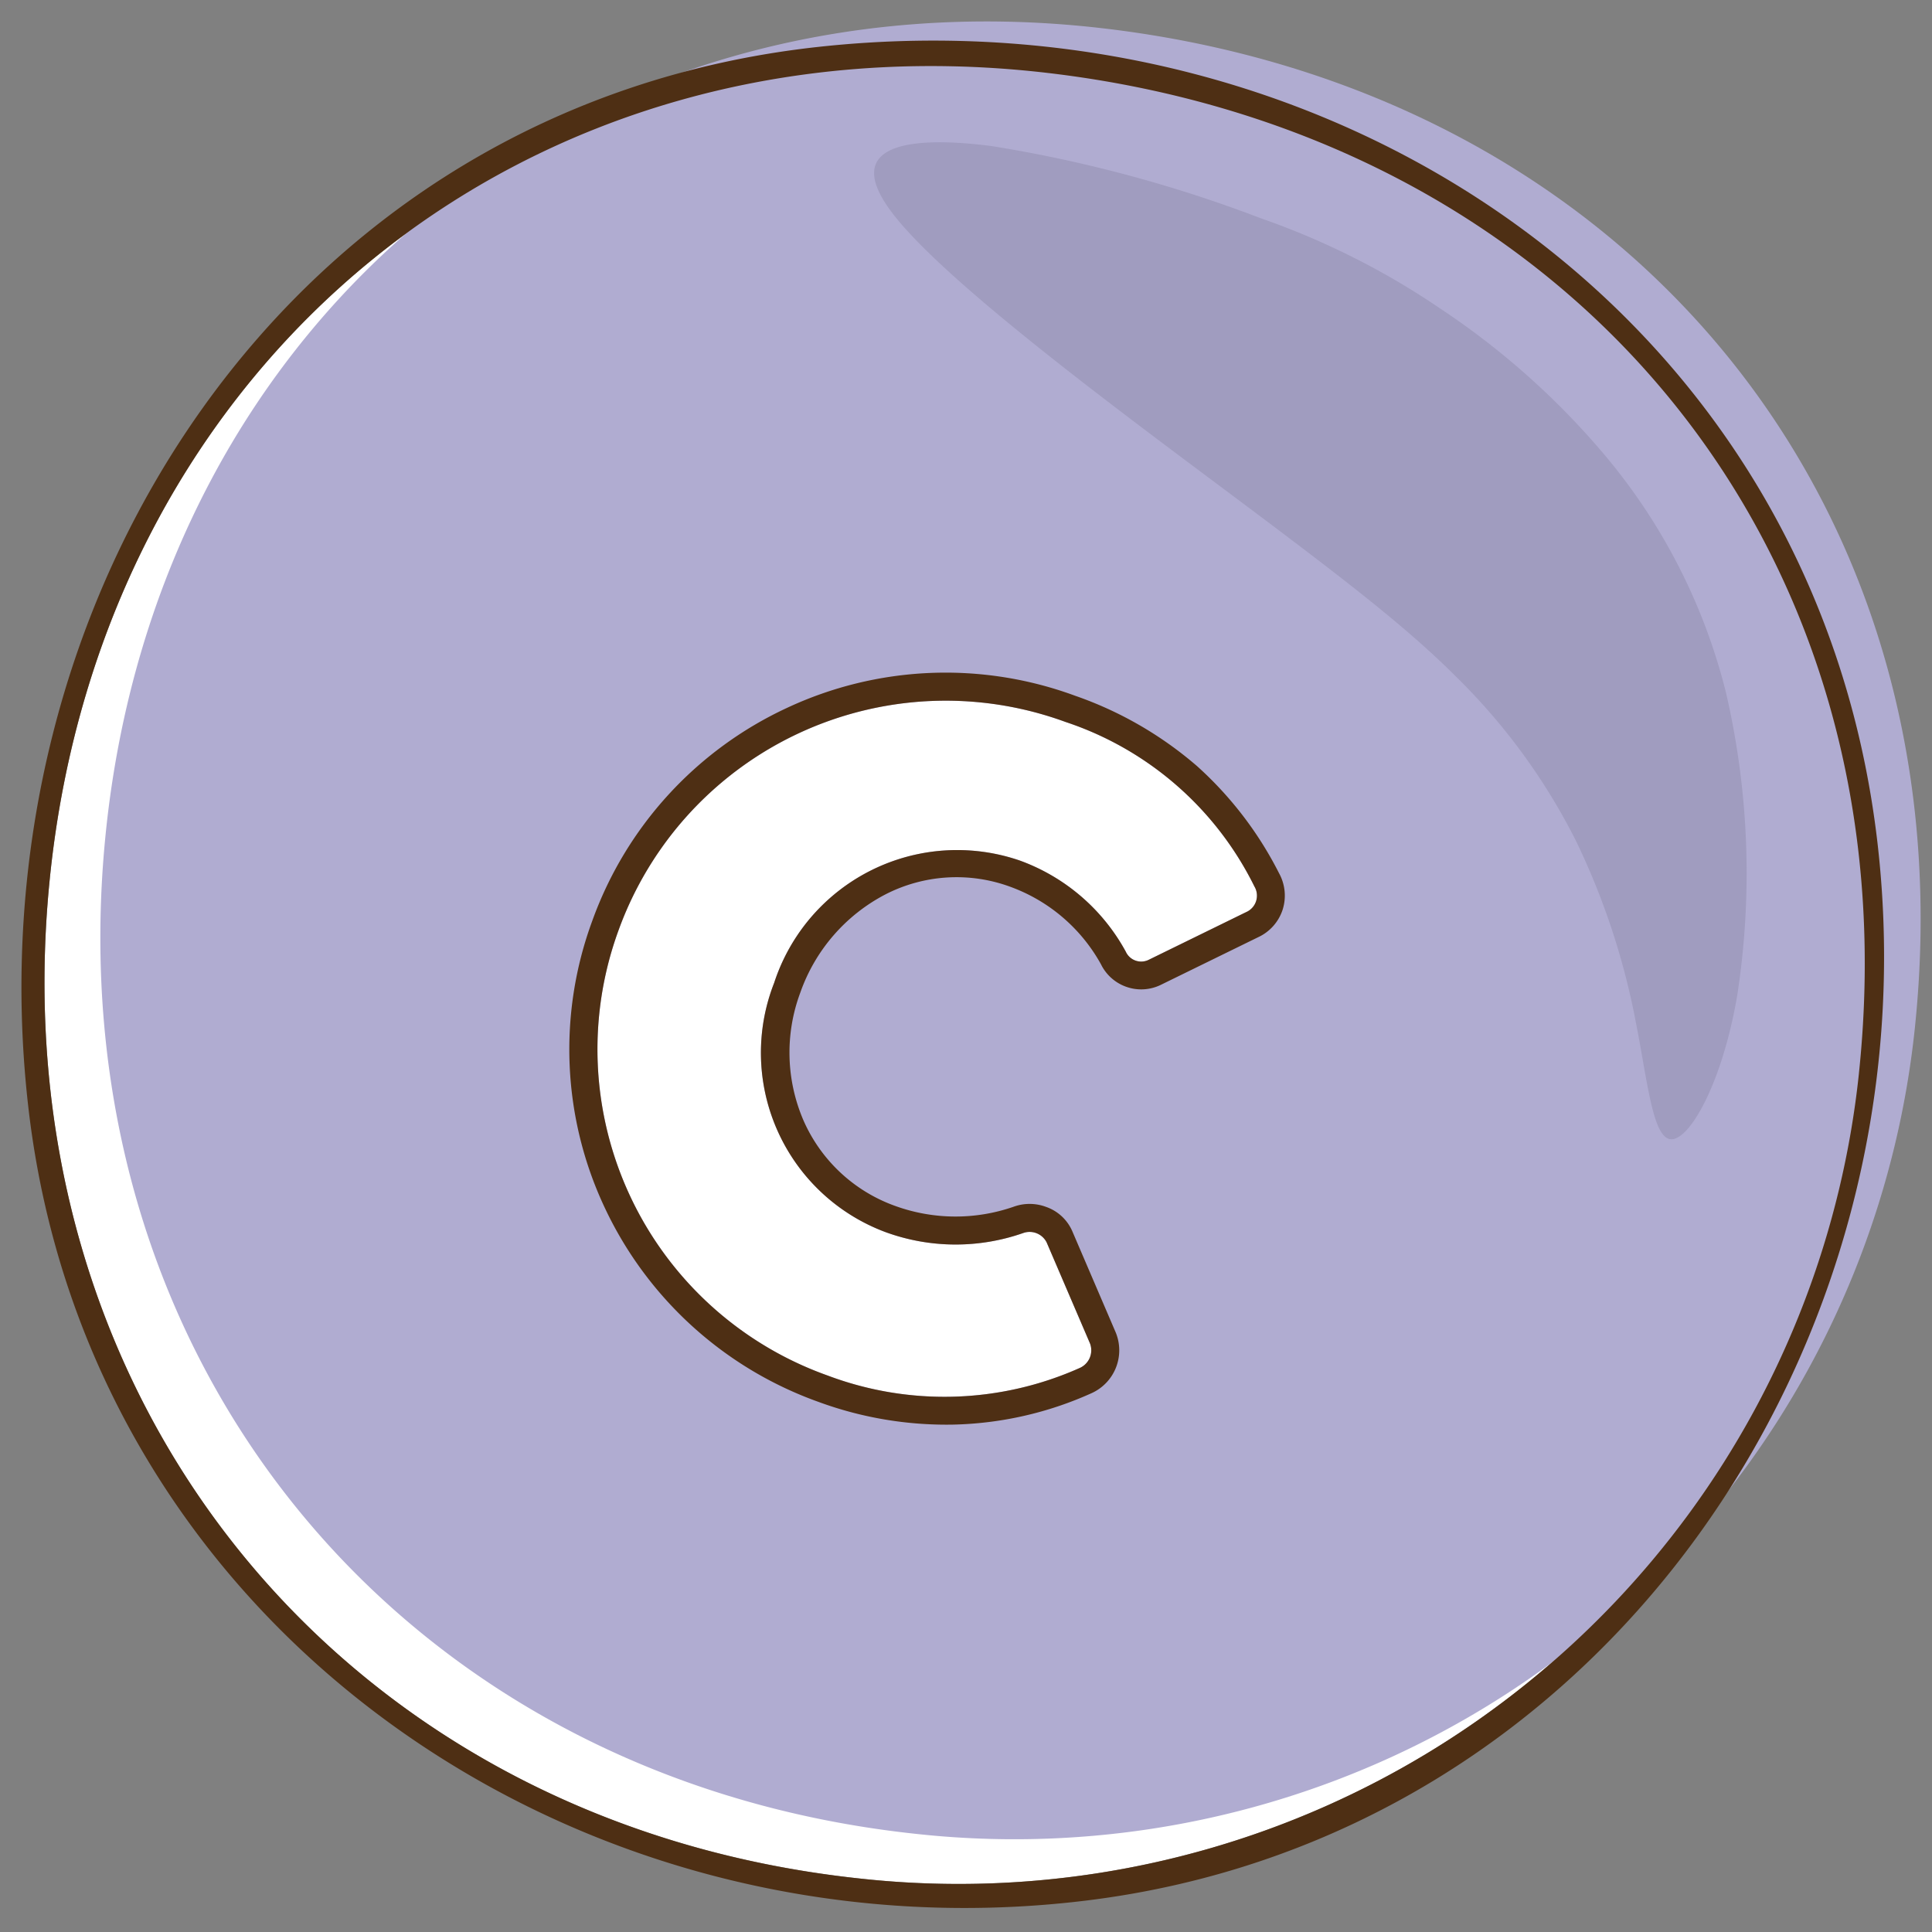
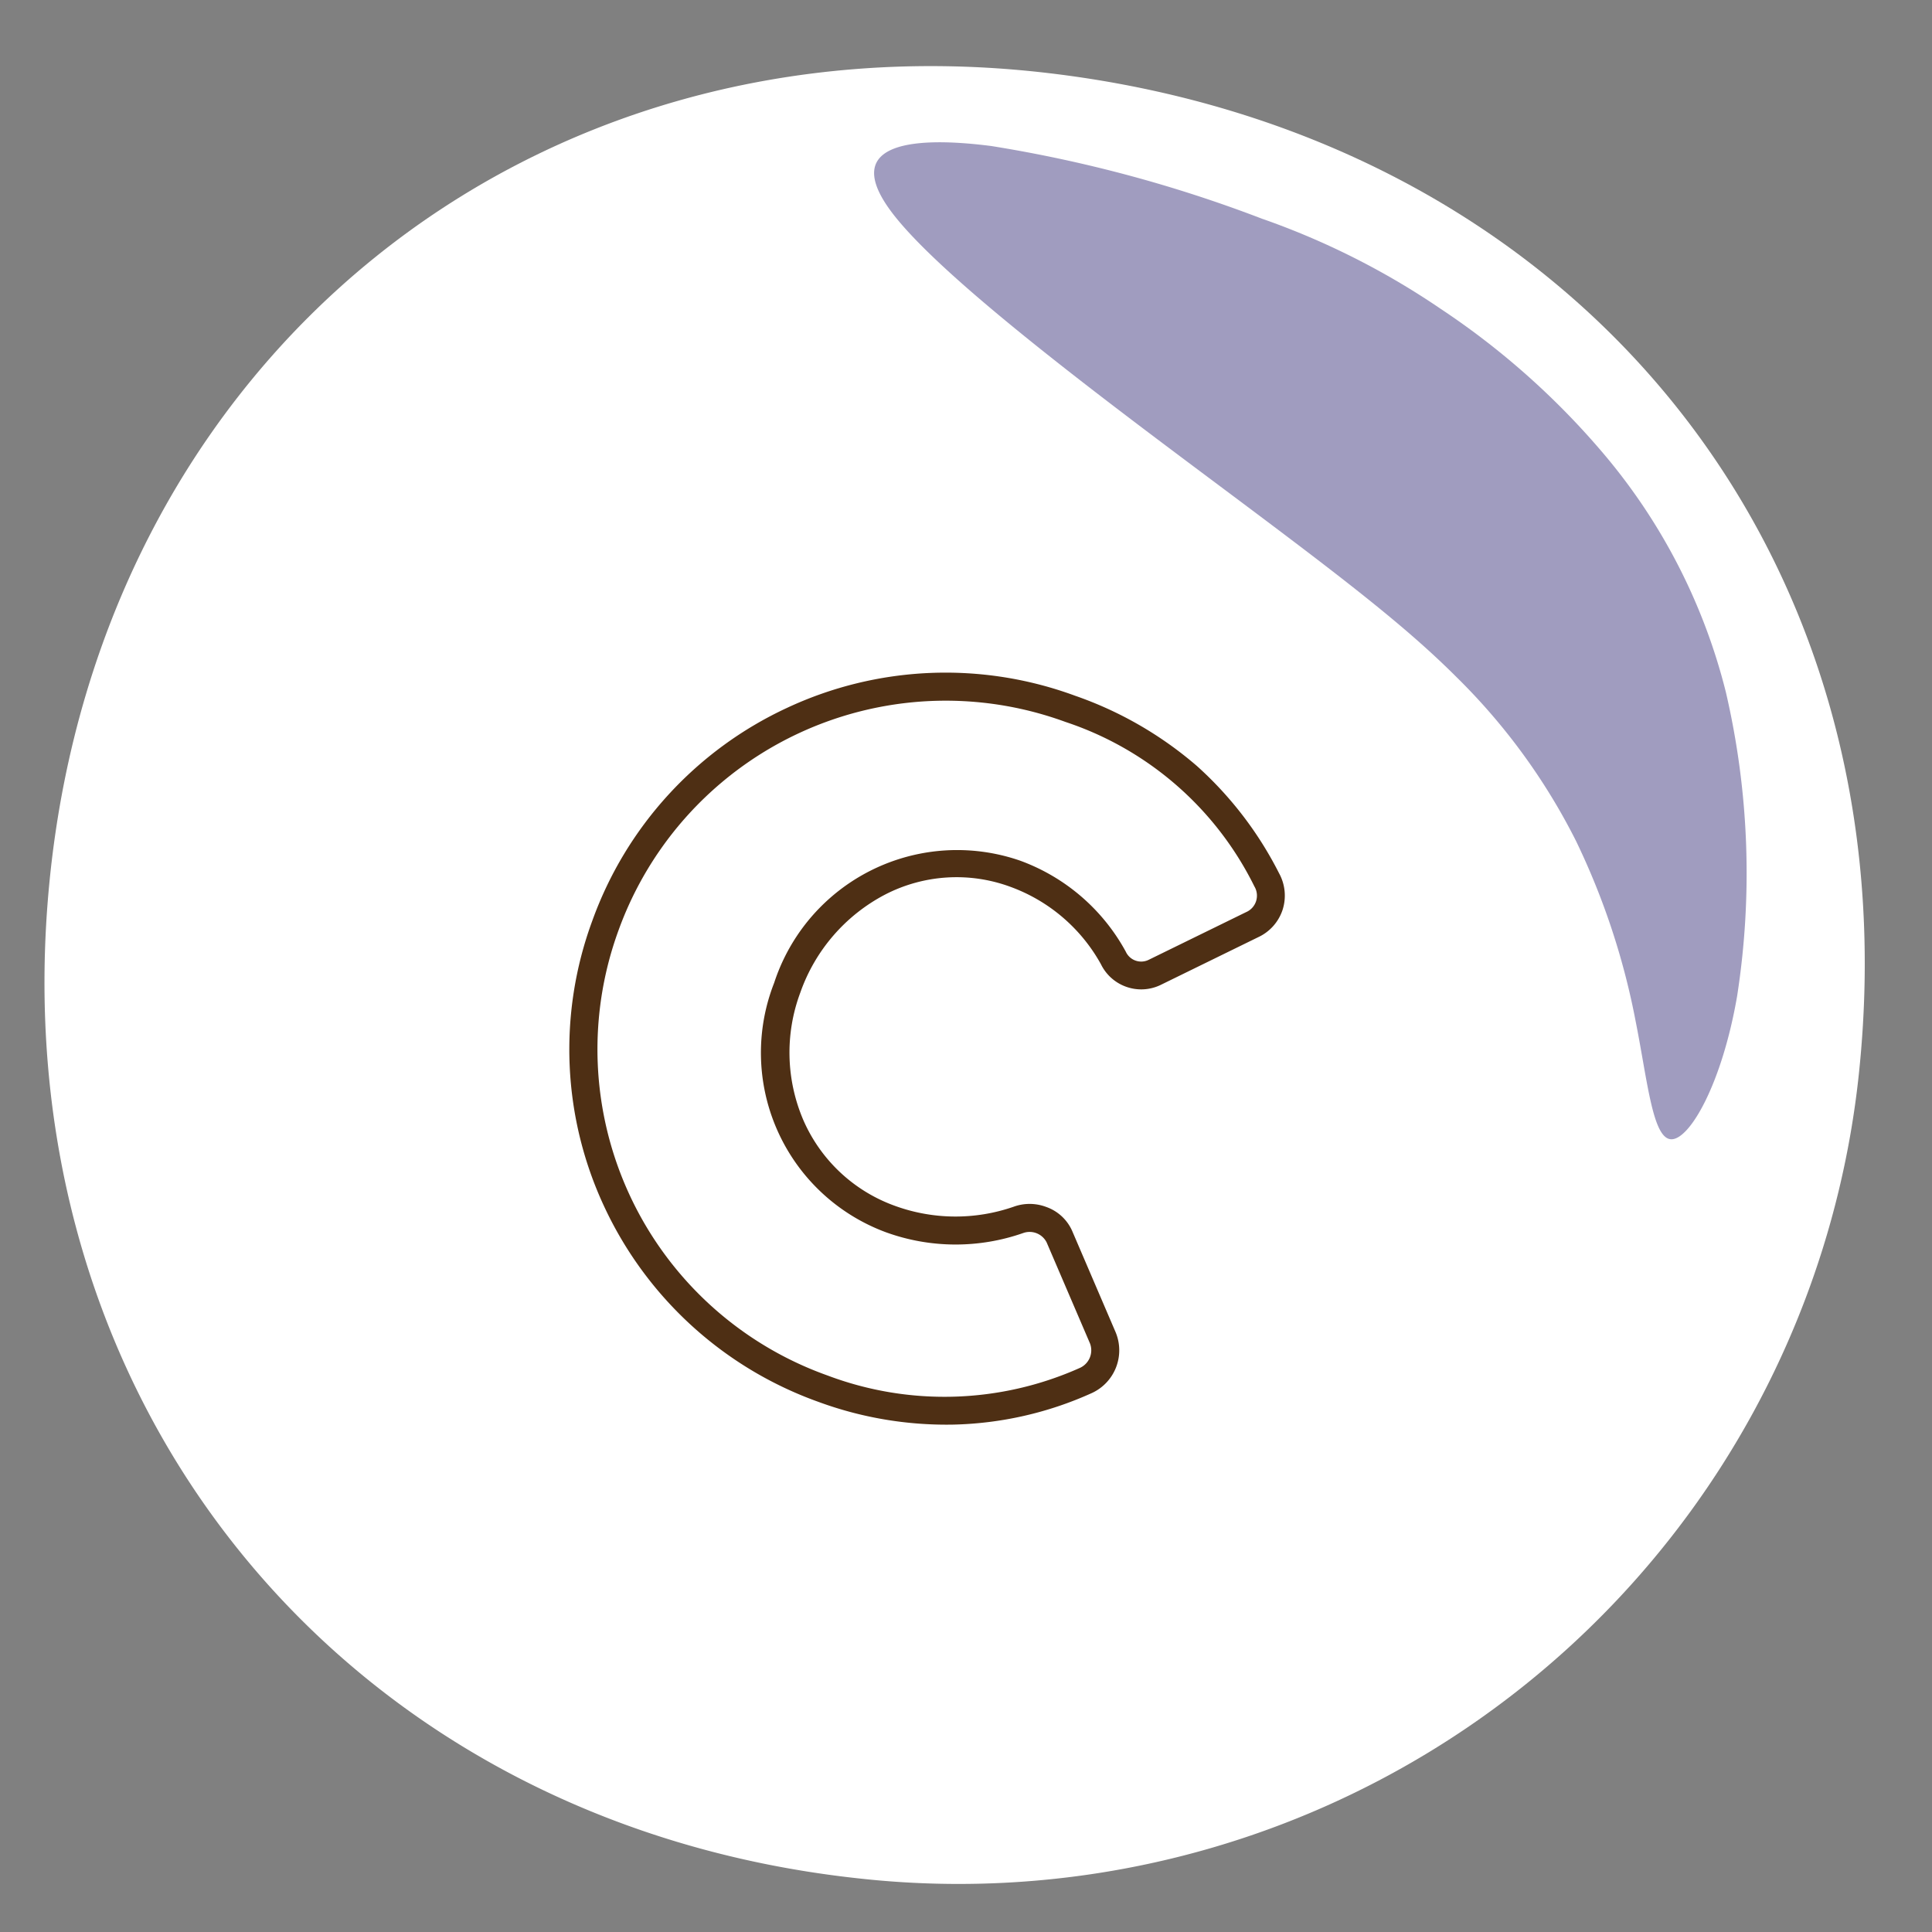
<svg xmlns="http://www.w3.org/2000/svg" width="90" height="90" viewBox="0 0 90 90">
  <rect x="0" y="0" width="90" height="90" fill="#808080" stroke="none" />
  <defs>
    <clipPath id="a">
      <rect width="90" height="90" transform="translate(420 3234.217)" fill="#fff" />
    </clipPath>
  </defs>
  <g transform="translate(-420 -3234.217)">
    <g clip-path="url(#a)">
      <g transform="translate(-44 307.839)">
        <path d="M39.934,97.254A42.17,42.17,0,0,0,86.541,59.762C89.132,35.167,73.005,15.983,48.724,13.15,24.518,10.328,4.7,26.544,2.263,50.71s13.58,43.935,37.671,46.544" transform="translate(464.054 2916.626)" fill="#fff" fill-rule="evenodd" />
-         <path d="M44.827,98.982A42.17,42.17,0,0,0,91.433,61.49C94.025,36.9,77.9,17.712,53.616,14.881,29.411,12.055,9.591,28.272,7.155,52.438s13.58,43.935,37.672,46.544" transform="translate(461.764 2912.816)" fill="#b0acd1" fill-rule="evenodd" />
-         <path d="M85.595,58.715A42.169,42.169,0,0,1,38.988,96.207C14.9,93.6-1.118,73.822,1.317,49.664S23.572,9.282,47.779,12.1c24.28,2.833,40.407,22.016,37.816,46.611M37.134,10.888C12.465,13.573-2.407,36.557.32,60.284c2.788,24.252,25.552,39.828,49.216,36.964,24.052-2.91,39.623-25.791,36.929-49.24C83.637,23.384,61.092,8.283,37.134,10.888" transform="translate(465 2917.673)" fill="#4e2f14" fill-rule="evenodd" />
        <path d="M40.232,18.25A63.087,63.087,0,0,0,42.068,5.277c.023-4.043-.844-6.95-3.666-4.194S30.8,12.255,27.468,18.077,22.241,27.128,20.153,29.8a28.907,28.907,0,0,1-6.9,6.456,33.881,33.881,0,0,1-8.016,3.786c-2.7.89-5.316,1.448-5.233,2.309s2.867,2.032,6.989,2.233a37.244,37.244,0,0,0,13.993-2.245,27.51,27.51,0,0,0,10.36-7.04,36.1,36.1,0,0,0,5.745-8.323,35.674,35.674,0,0,0,3.143-8.727" transform="translate(499.817 2974.292) rotate(-83)" fill="#a09cbf" fill-rule="evenodd" />
        <path d="M1.575-15.7A16.133,16.133,0,0,0,17.82.45,15.445,15.445,0,0,0,28.755-3.915.9.9,0,0,0,28.8-5.13L25.29-8.865a.889.889,0,0,0-1.17-.045,9.516,9.516,0,0,1-6.03,2.16,8.914,8.914,0,0,1-8.865-9.135,8.966,8.966,0,0,1,8.82-9.27,9.193,9.193,0,0,1,6.075,2.3.788.788,0,0,0,1.125,0l3.51-3.645a.836.836,0,0,0-.045-1.26A15.116,15.116,0,0,0,17.82-31.95,16.209,16.209,0,0,0,1.575-15.7Z" transform="translate(485.961 2983.937) rotate(20)" fill="#fff" />
        <path d="M17.82.45A15.445,15.445,0,0,0,28.755-3.915.9.9,0,0,0,28.8-5.13L25.29-8.865a.889.889,0,0,0-1.17-.045,9.516,9.516,0,0,1-6.03,2.16,8.914,8.914,0,0,1-8.865-9.135,8.966,8.966,0,0,1,8.82-9.27,9.193,9.193,0,0,1,6.075,2.3.788.788,0,0,0,1.125,0l3.51-3.645a.836.836,0,0,0-.045-1.26A15.116,15.116,0,0,0,17.82-31.95,16.209,16.209,0,0,0,1.575-15.7,16.133,16.133,0,0,0,17.82.45m0,1.3A17.5,17.5,0,0,1,5.407-3.33,17.3,17.3,0,0,1,.275-15.7,17.438,17.438,0,0,1,5.4-28.122,17.438,17.438,0,0,1,17.82-33.25a17.392,17.392,0,0,1,6.46,1.136,17.077,17.077,0,0,1,5.3,3.384,2.161,2.161,0,0,1,.738,1.553,2.145,2.145,0,0,1-.634,1.581l-3.52,3.655a2.083,2.083,0,0,1-1.482.617,2.082,2.082,0,0,1-1.448-.584,7.918,7.918,0,0,0-5.189-1.947,7.249,7.249,0,0,0-5.365,2.33,8.229,8.229,0,0,0-2.155,5.64,7.982,7.982,0,0,0,2.167,5.544,7.378,7.378,0,0,0,5.4,2.291A8.252,8.252,0,0,0,23.272-9.9a2.182,2.182,0,0,1,1.425-.512,2.071,2.071,0,0,1,1.555.667l3.485,3.709A2.19,2.19,0,0,1,29.674-3l-.014.014A16.545,16.545,0,0,1,24.113.593,17.282,17.282,0,0,1,17.82,1.75Z" transform="translate(485.961 2983.937) rotate(20)" fill="#4e2f14" />
      </g>
    </g>
  </g>
</svg>